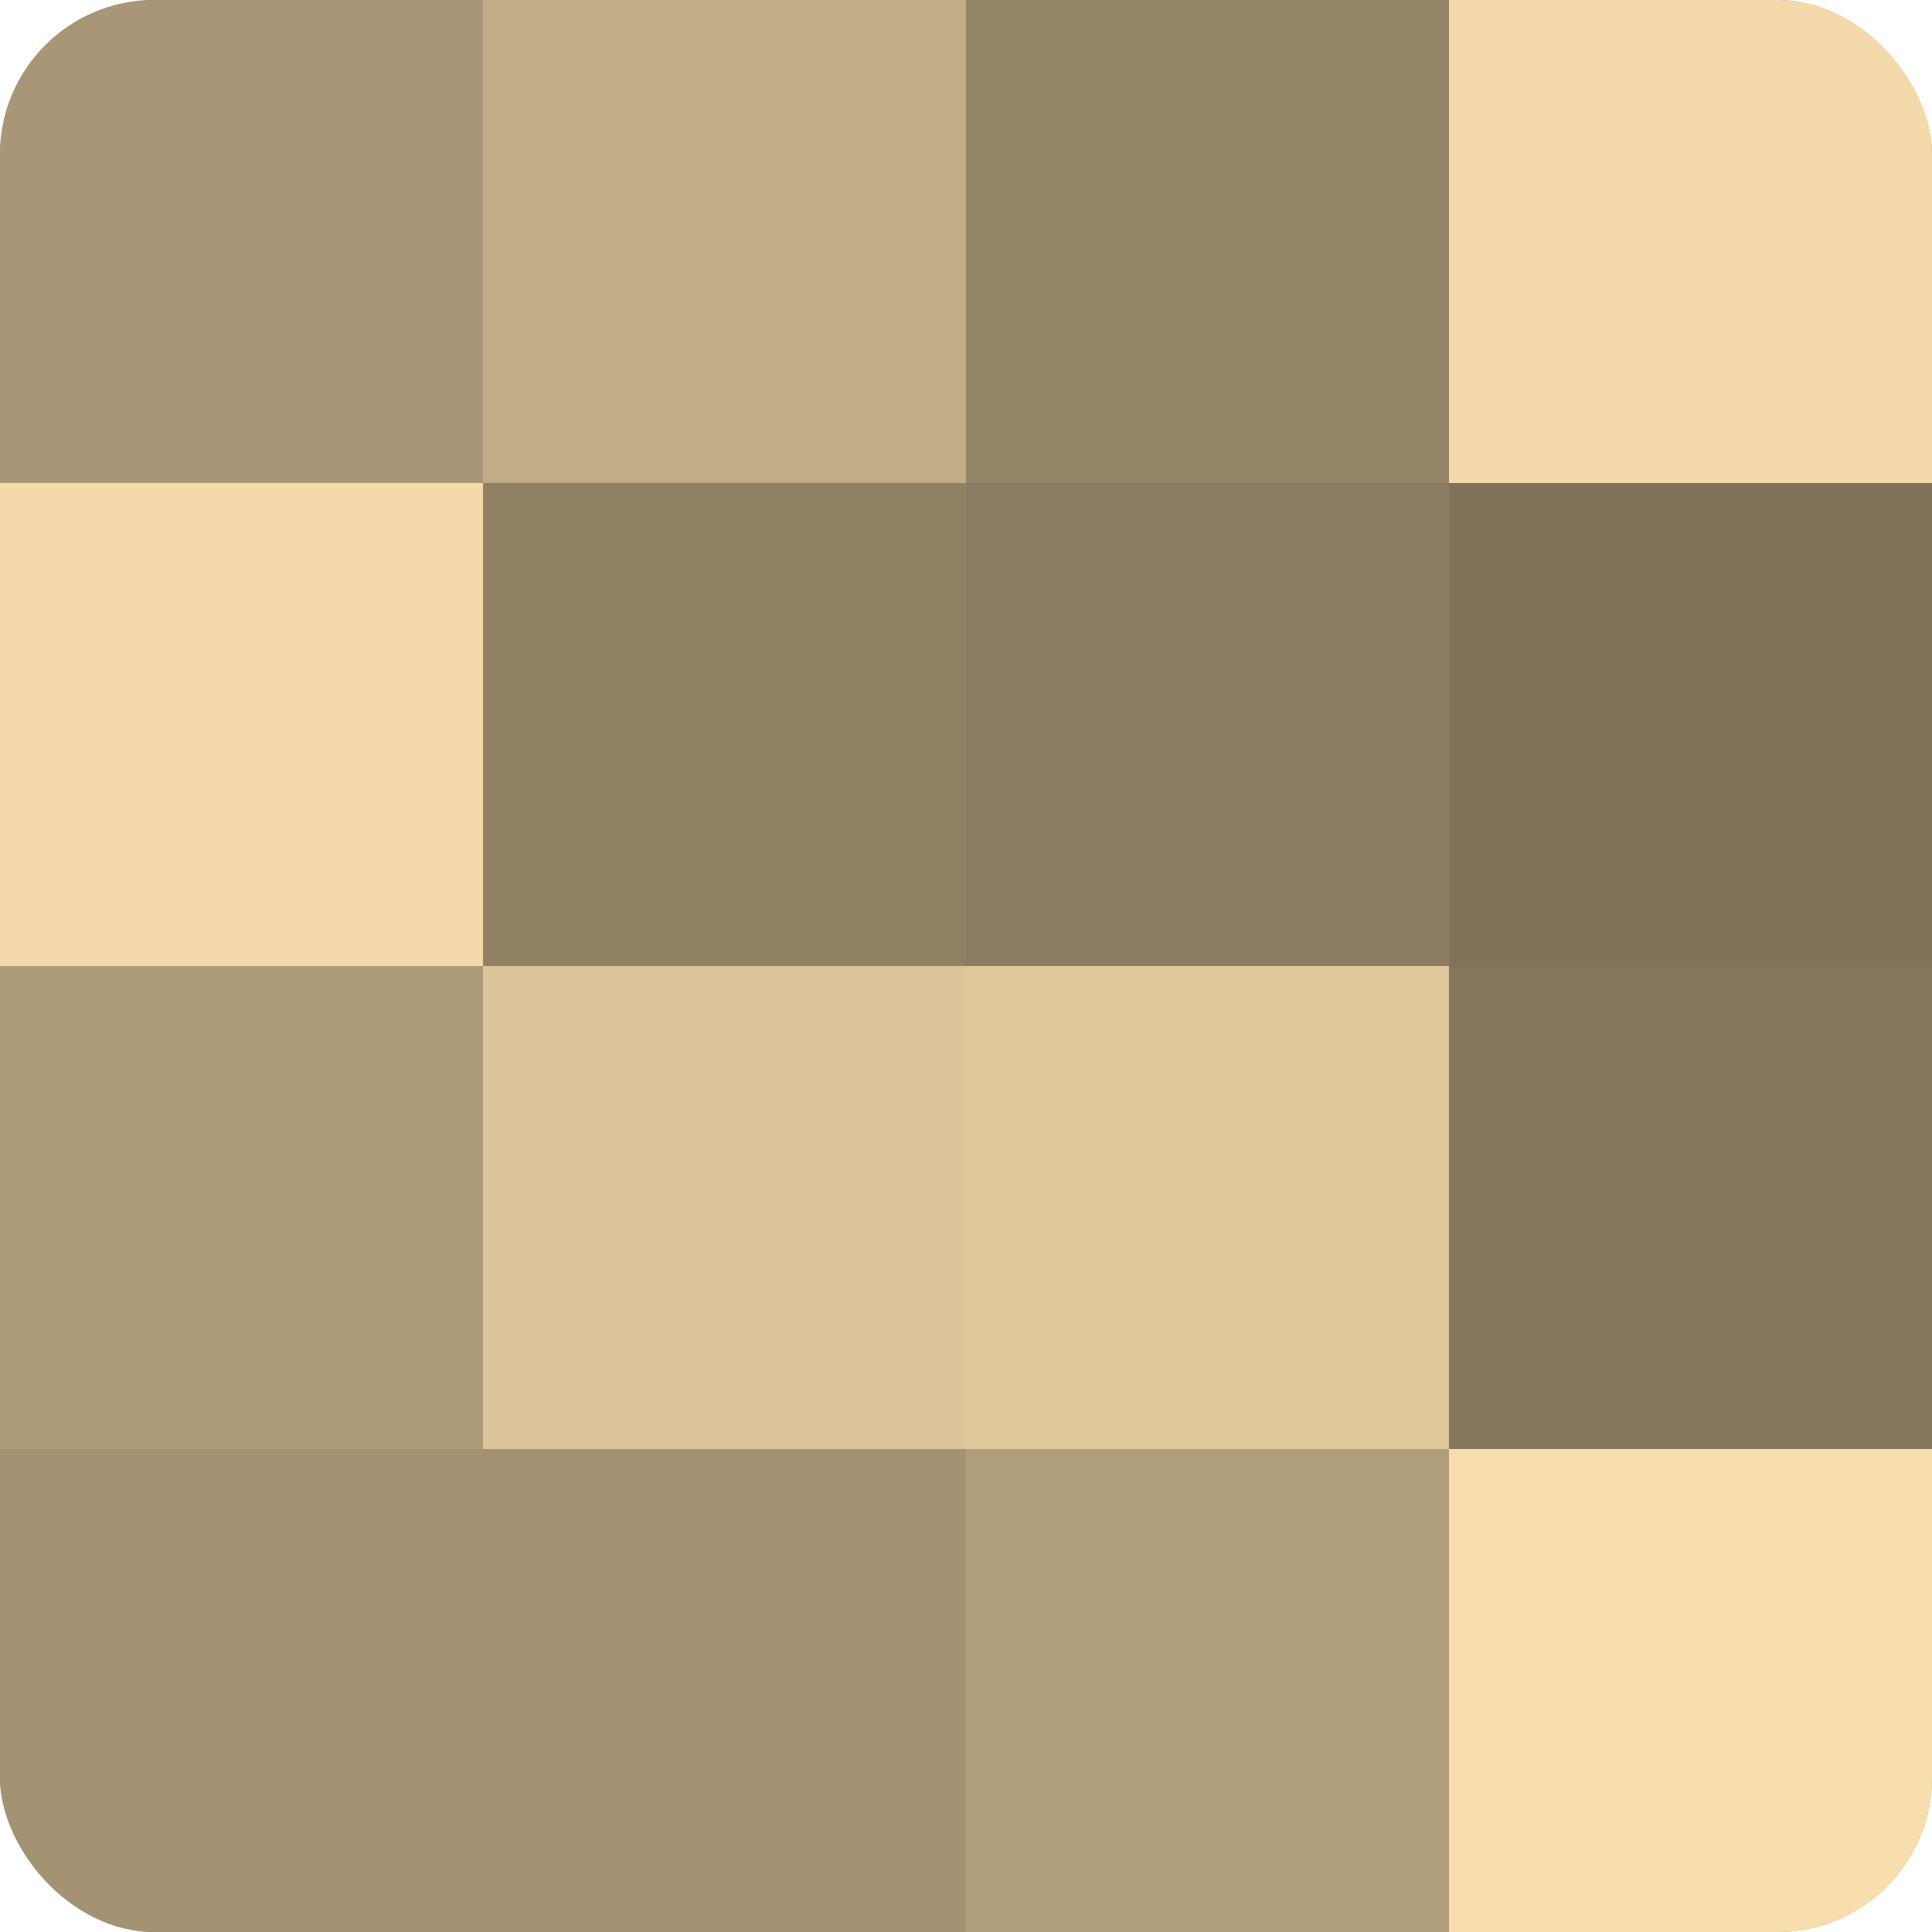
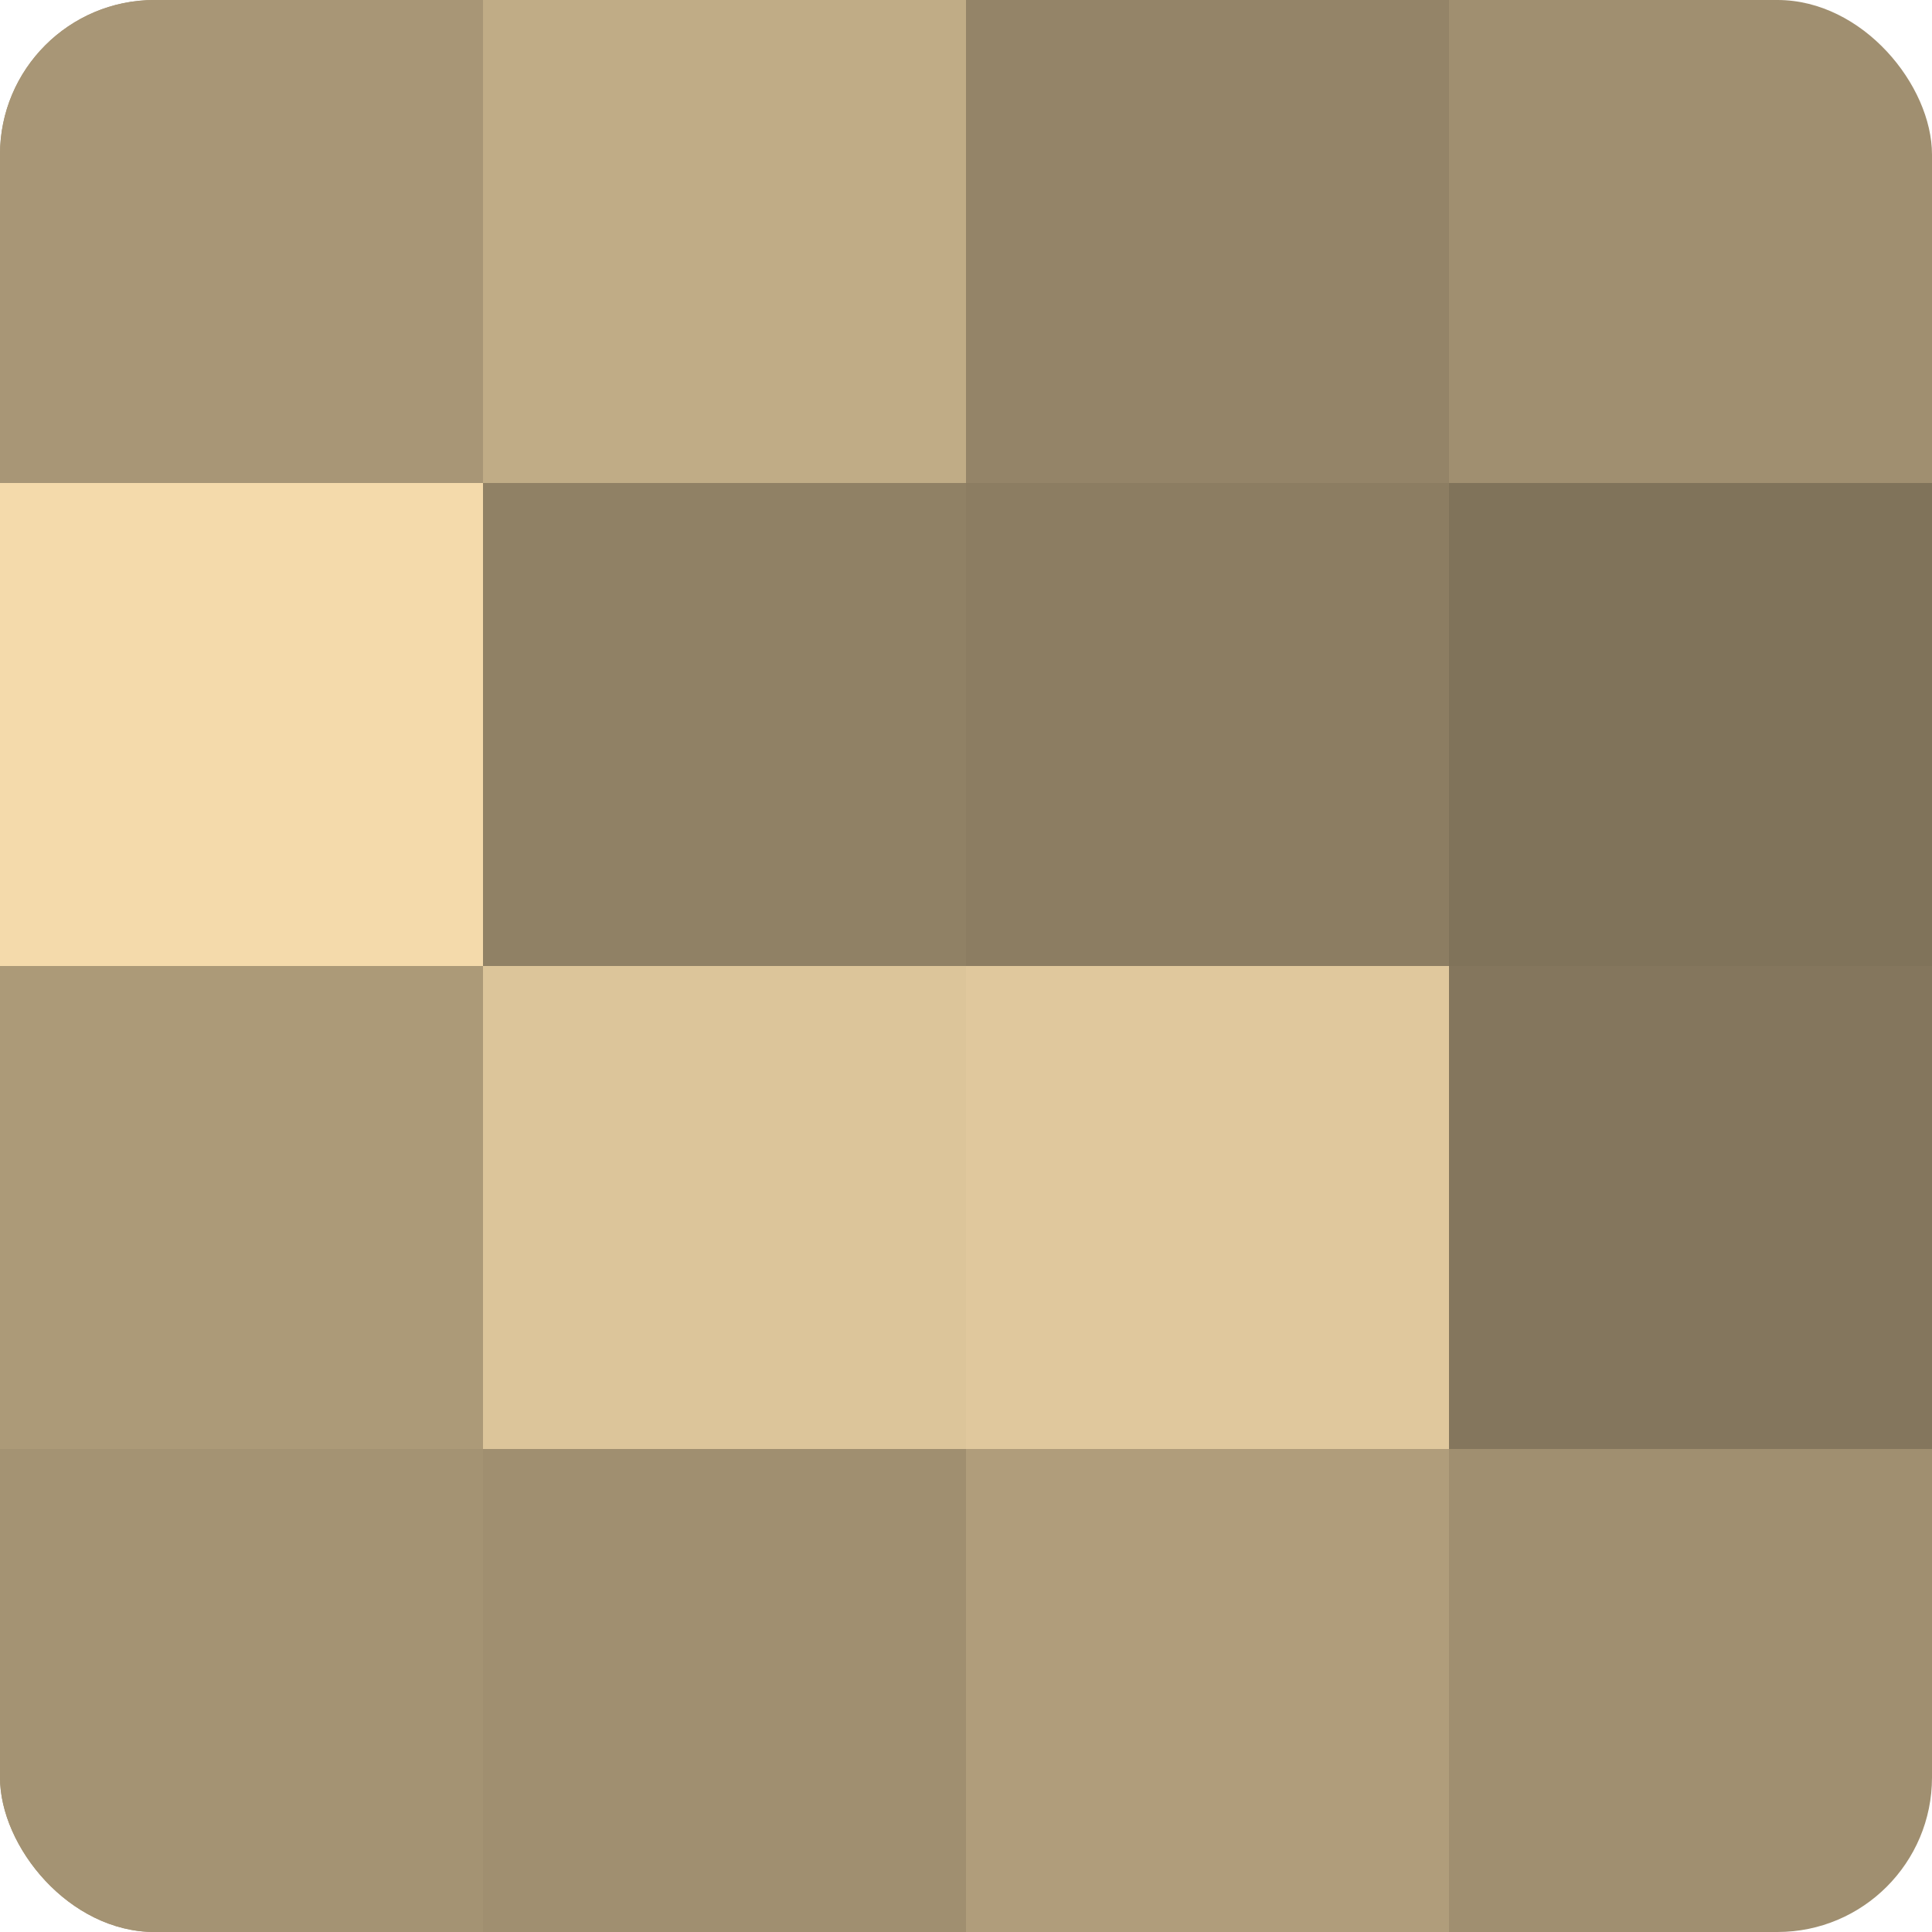
<svg xmlns="http://www.w3.org/2000/svg" width="60" height="60" viewBox="0 0 100 100" preserveAspectRatio="xMidYMid meet">
  <defs>
    <clipPath id="c" width="100" height="100">
      <rect width="100" height="100" rx="8" ry="8" />
    </clipPath>
  </defs>
  <g clip-path="url(#c)">
    <rect width="100" height="100" fill="#a08f70" />
    <rect width="25" height="25" fill="#a89676" />
    <rect y="25" width="25" height="25" fill="#f4daab" />
    <rect y="50" width="25" height="25" fill="#ac9a78" />
    <rect y="75" width="25" height="25" fill="#a49373" />
    <rect x="25" width="25" height="25" fill="#c0ac86" />
    <rect x="25" y="25" width="25" height="25" fill="#908165" />
    <rect x="25" y="50" width="25" height="25" fill="#dcc59a" />
-     <rect x="25" y="75" width="25" height="25" fill="#a49373" />
    <rect x="50" width="25" height="25" fill="#948468" />
    <rect x="50" y="25" width="25" height="25" fill="#8c7d62" />
    <rect x="50" y="50" width="25" height="25" fill="#e0c89d" />
    <rect x="50" y="75" width="25" height="25" fill="#b09d7b" />
-     <rect x="75" width="25" height="25" fill="#f4daab" />
    <rect x="75" y="25" width="25" height="25" fill="#80735a" />
    <rect x="75" y="50" width="25" height="25" fill="#84765d" />
-     <rect x="75" y="75" width="25" height="25" fill="#f8dead" />
  </g>
</svg>